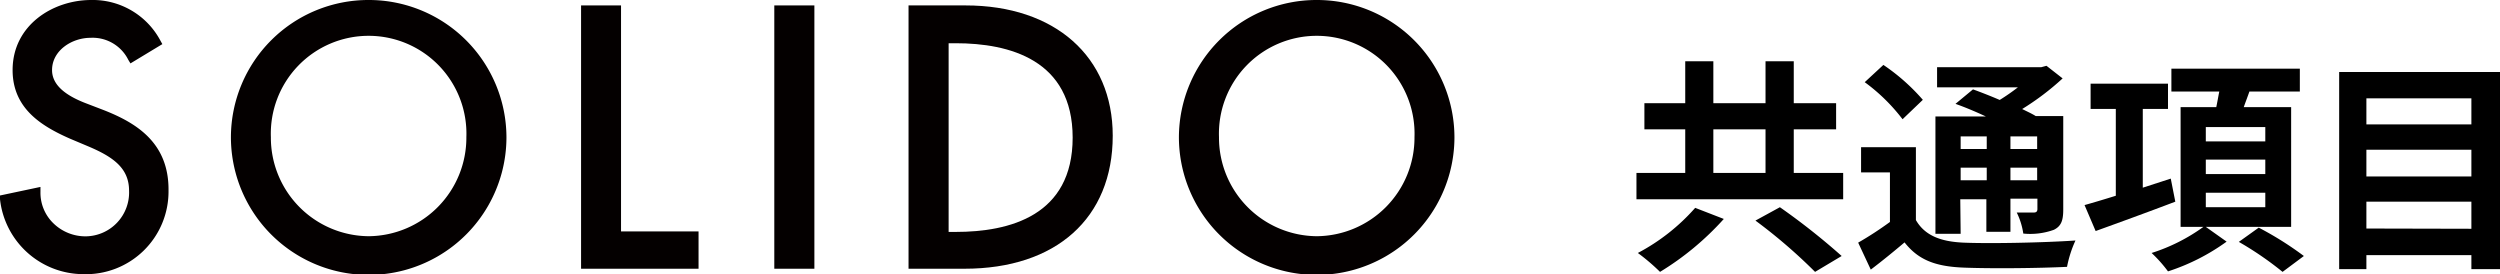
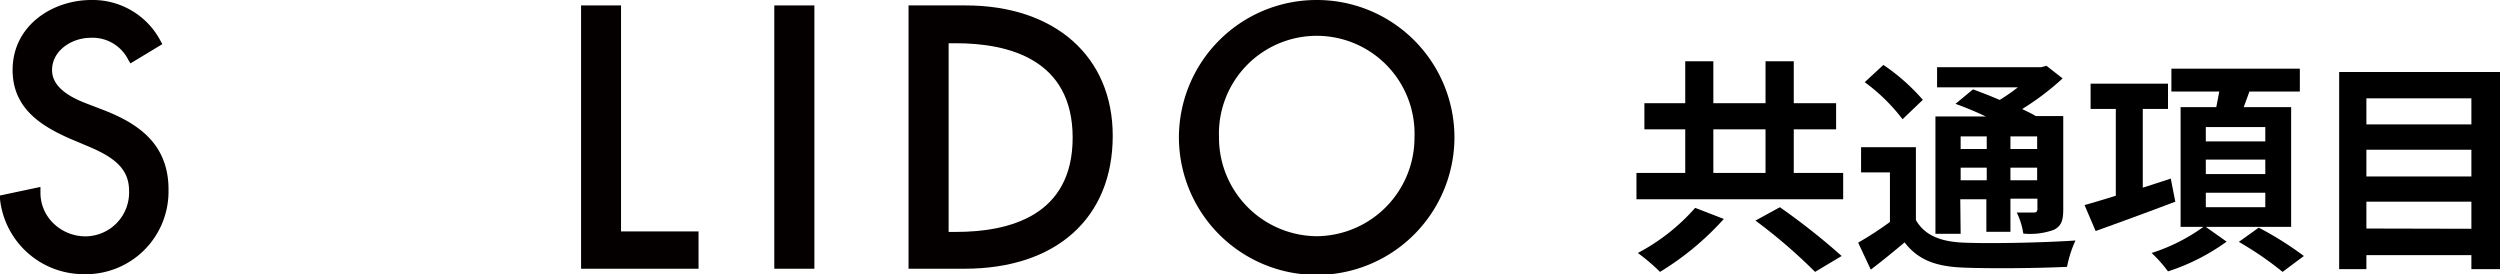
<svg xmlns="http://www.w3.org/2000/svg" viewBox="0 0 198.34 21.75">
  <defs>
    <style>.cls-1{fill:#040000;}</style>
  </defs>
  <g id="レイヤー_2" data-name="レイヤー 2">
    <g id="メニュー">
      <path d="M146.23,13.72v2.09h-16.4V13.72h3.87V10.26h-3.24V8.19h3.24V4.86h2.23V8.19h4.14V4.86h2.24V8.19h3.36v2.07h-3.36v3.46Zm-9.47,3.65a22.54,22.54,0,0,1-5.06,4.2,16.1,16.1,0,0,0-1.76-1.5,16,16,0,0,0,4.55-3.58Zm-.83-3.65h4.14V10.26h-4.14Zm5.28,2.72a53.74,53.74,0,0,1,4.9,3.87L144,21.57a42.17,42.17,0,0,0-4.73-4.07Z" />
      <path d="M152,17.46c.7,1.21,1.94,1.71,3.78,1.79,2.14.09,6.41,0,8.88-.17a9.11,9.11,0,0,0-.67,2.09c-2.21.11-6,.15-8.23.06s-3.58-.62-4.66-2c-.83.7-1.68,1.4-2.68,2.16l-1-2.14a27.44,27.44,0,0,0,2.52-1.64V13.68h-2.29v-2H152Zm-1.06-8a14.55,14.55,0,0,0-3-2.94l1.48-1.37a15.92,15.92,0,0,1,3.13,2.77Zm4.61,9.09h-2V9.24h4c-.81-.38-1.67-.74-2.41-1l1.39-1.15c.63.23,1.38.52,2.12.84a17.09,17.09,0,0,0,1.44-1h-6.41V5.33h8.27l.41-.11,1.28,1a20.92,20.92,0,0,1-3.21,2.43c.4.2.78.37,1.08.56h2.18v7.41c0,.87-.16,1.32-.74,1.61a5.5,5.5,0,0,1-2.43.3,5.6,5.6,0,0,0-.52-1.67c.56,0,1.19,0,1.37,0s.27-.09.27-.27v-.83H159.5v2.63h-1.91V15.81h-2.07Zm0-7.73v1h2.07v-1Zm2.07,3.48v-1h-2.07v1Zm4-3.48H159.5v1h2.12Zm0,3.48v-1H159.5v1Z" />
      <path d="M172.58,16c-2.18.83-4.52,1.68-6.32,2.33l-.88-2.06c.68-.19,1.55-.45,2.48-.74V8.64h-2v-2H172v2h-2v6.25l2.22-.72ZM175,18l1.65,1.17A16.6,16.6,0,0,1,172,21.53a10.74,10.74,0,0,0-1.3-1.46A14.44,14.44,0,0,0,174.81,18H173V8.5h2.83c.09-.42.16-.85.24-1.24h-3.8V5.45h10.19V7.26h-4c-.15.43-.31.84-.45,1.24h3.76V18Zm0-6.78h4.72V10.08H175Zm0,2.59h4.72V12.66H175Zm0,2.63h4.72V15.29H175Zm4.2,1.62a26.22,26.22,0,0,1,3.58,2.25l-1.69,1.26a26,26,0,0,0-3.47-2.38Z" />
      <path d="M198.34,5.71V21.35h-2.27V20.24h-8.33v1.11h-2.16V5.71ZM187.74,7.8V9.87h8.33V7.8Zm0,4.08V14h8.33V11.88Zm8.33,6.27V16h-8.33v2.13Z" />
      <path class="cls-1" d="M8.19,8.72,6.73,8.16C5,7.48,4.13,6.63,4.13,5.56,4.13,4,5.71,3,7.18,3a3.16,3.16,0,0,1,3,1.75l.17.28L12.88,3.5l-.15-.27A6.08,6.08,0,0,0,7.24,0C4.19,0,1,2,1,5.56,1,8.6,3.28,10,5.55,11l1.4.59c2,.84,3.29,1.73,3.29,3.54a3.48,3.48,0,0,1-3.41,3.62,3.64,3.64,0,0,1-2.62-1.06,3.37,3.37,0,0,1-1-2.45v-.41L0,15.51l0,.29a6.67,6.67,0,0,0,6.58,5.95,6.56,6.56,0,0,0,6.79-6.63C13.41,11.29,10.77,9.73,8.19,8.72Z" />
-       <path class="cls-1" d="M29.25,0A10.91,10.91,0,0,0,18.32,10.88a10.93,10.93,0,0,0,21.86,0A10.92,10.92,0,0,0,29.25,0Zm0,18.74a7.82,7.82,0,0,1-7.76-7.86,7.76,7.76,0,1,1,15.51,0A7.82,7.82,0,0,1,29.25,18.74Z" />
      <polygon class="cls-1" points="49.27 0.43 46.1 0.43 46.1 21.32 55.42 21.32 55.42 18.36 49.27 18.36 49.27 0.43" />
      <rect class="cls-1" x="61.43" y="0.43" width="3.18" height="20.89" />
      <path class="cls-1" d="M76.6.43H72.08V21.32h4.44c7.25,0,11.76-4,11.76-10.55C88.28,4.49,83.7.43,76.6.43Zm-1.34,3h.56c4.24,0,9.28,1.3,9.28,7.49s-5,7.48-9.28,7.48h-.56Z" />
      <path class="cls-1" d="M104.46,0A10.92,10.92,0,0,0,93.53,10.88a10.93,10.93,0,0,0,21.86,0A10.91,10.91,0,0,0,104.46,0Zm0,18.74a7.82,7.82,0,0,1-7.75-7.86,7.76,7.76,0,1,1,15.51,0A7.82,7.82,0,0,1,104.46,18.74Z" />
    </g>
  </g>
</svg>